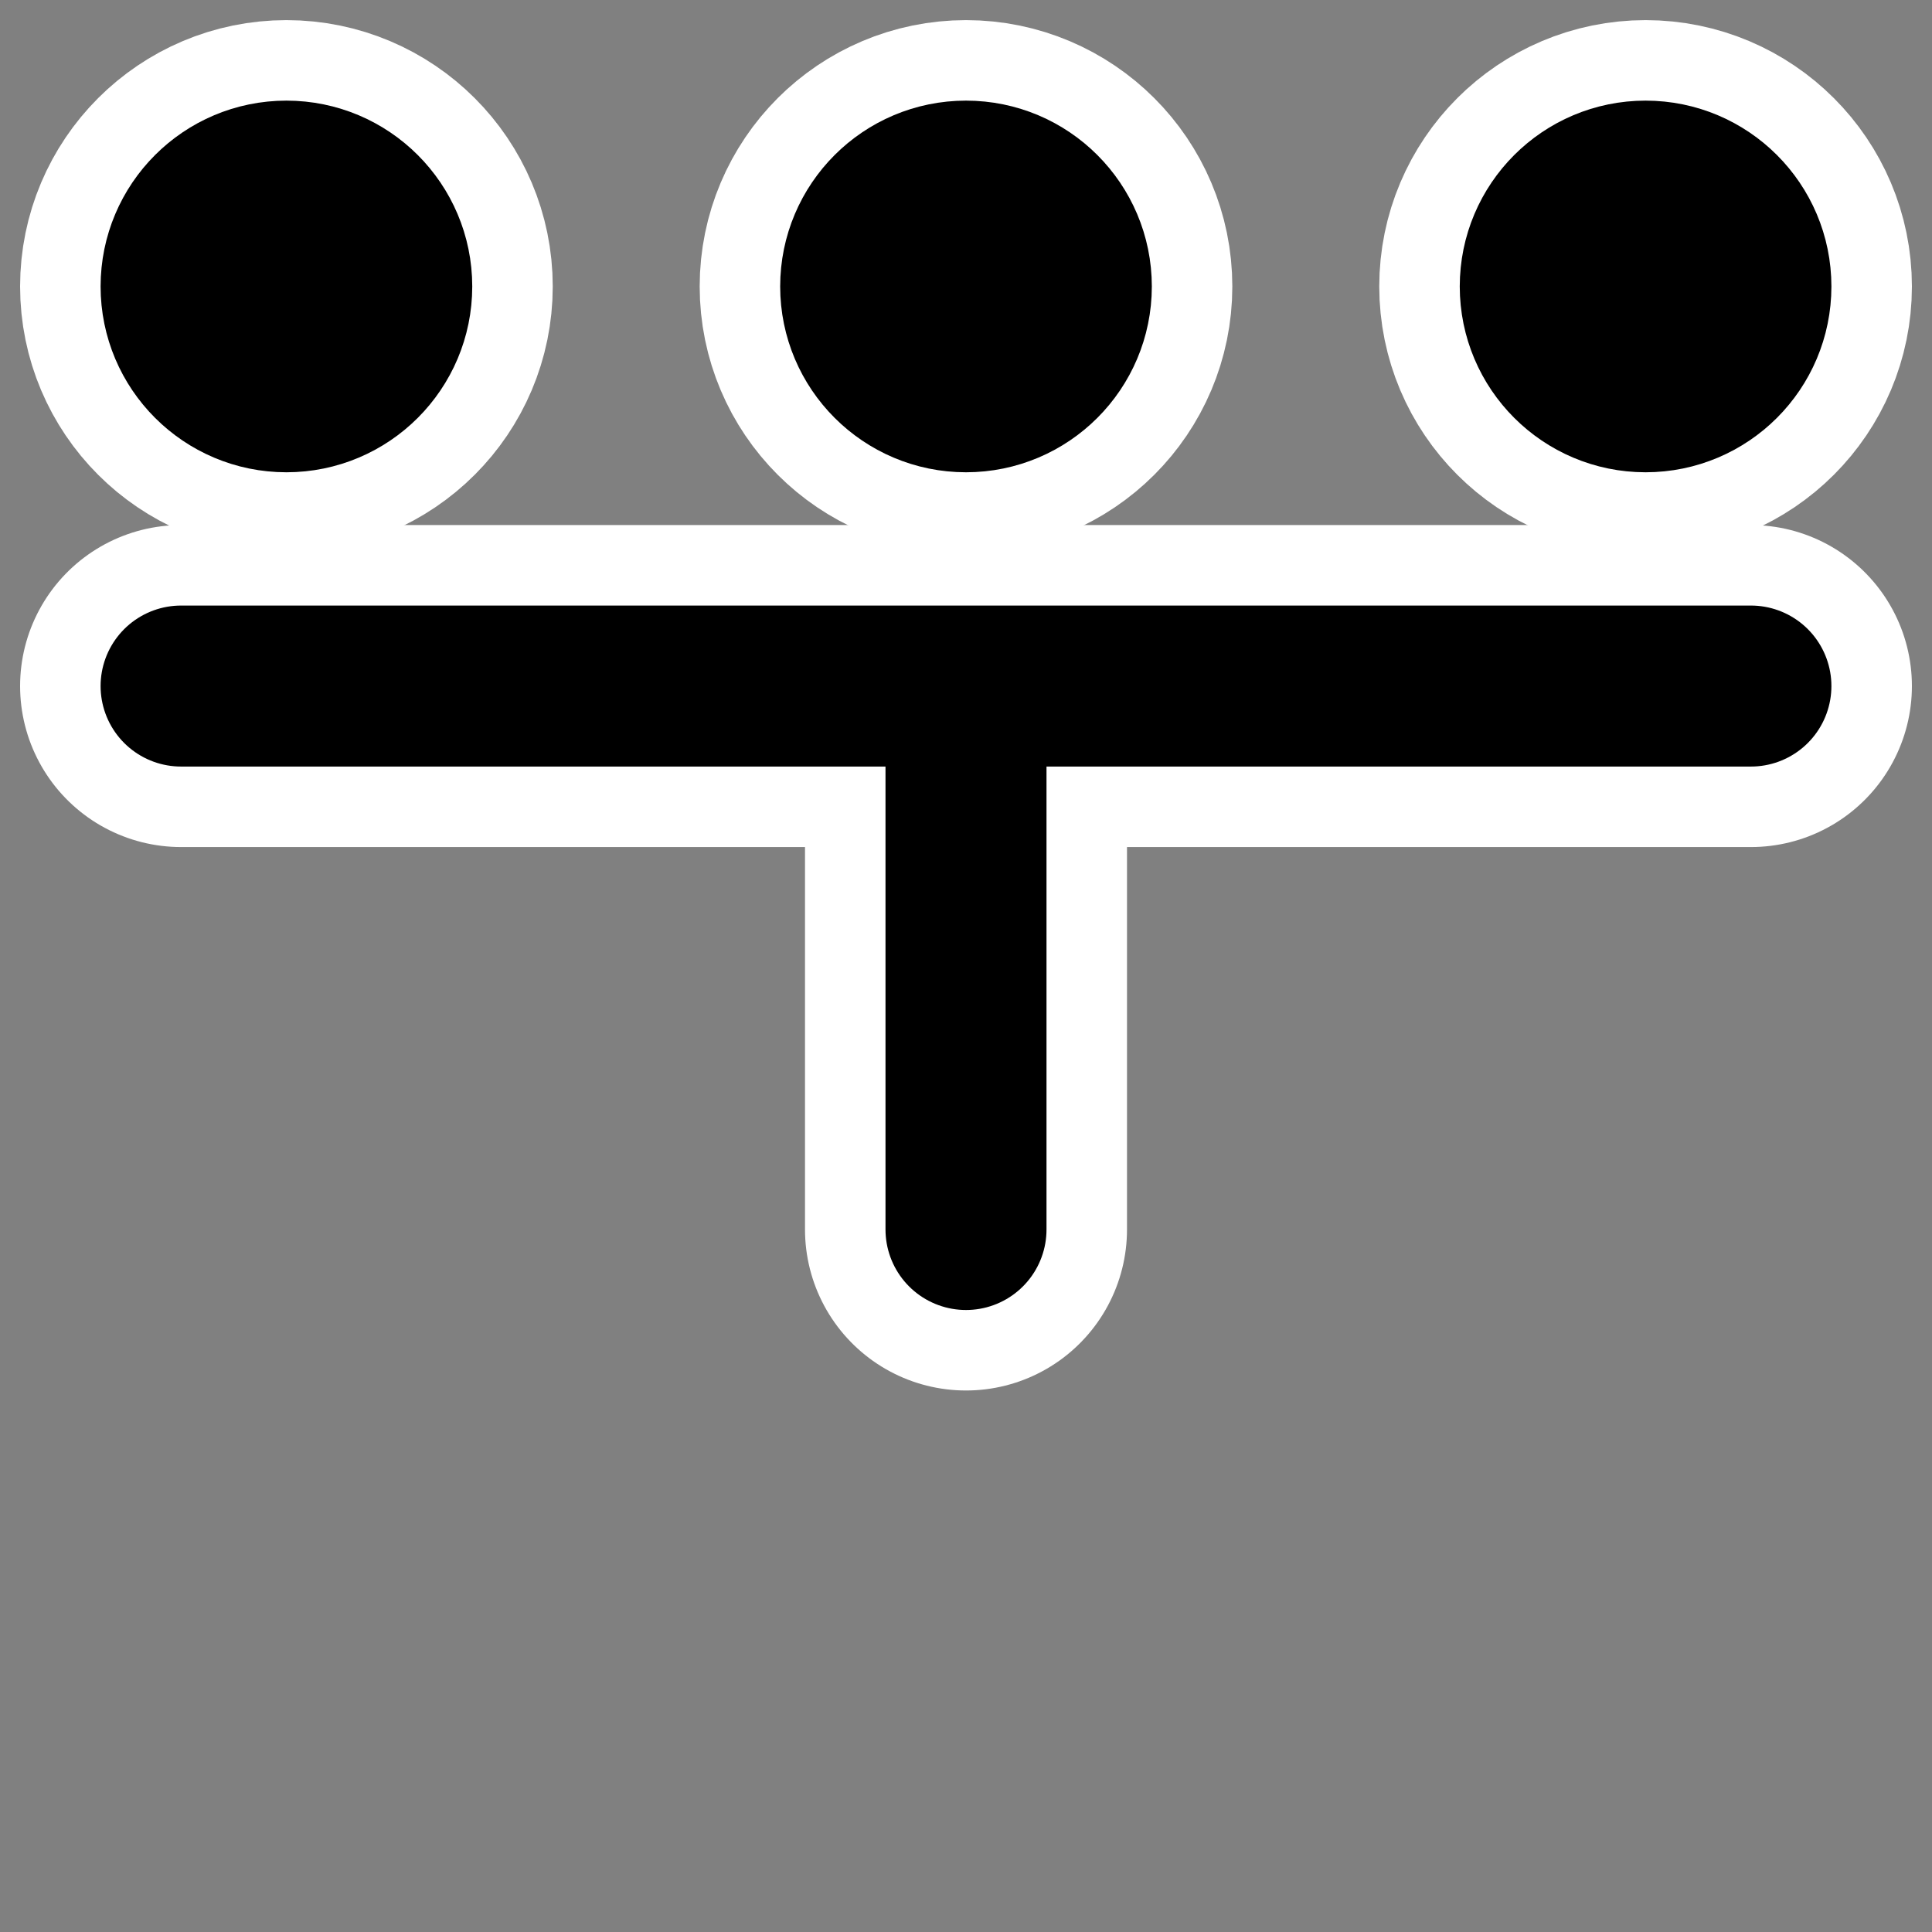
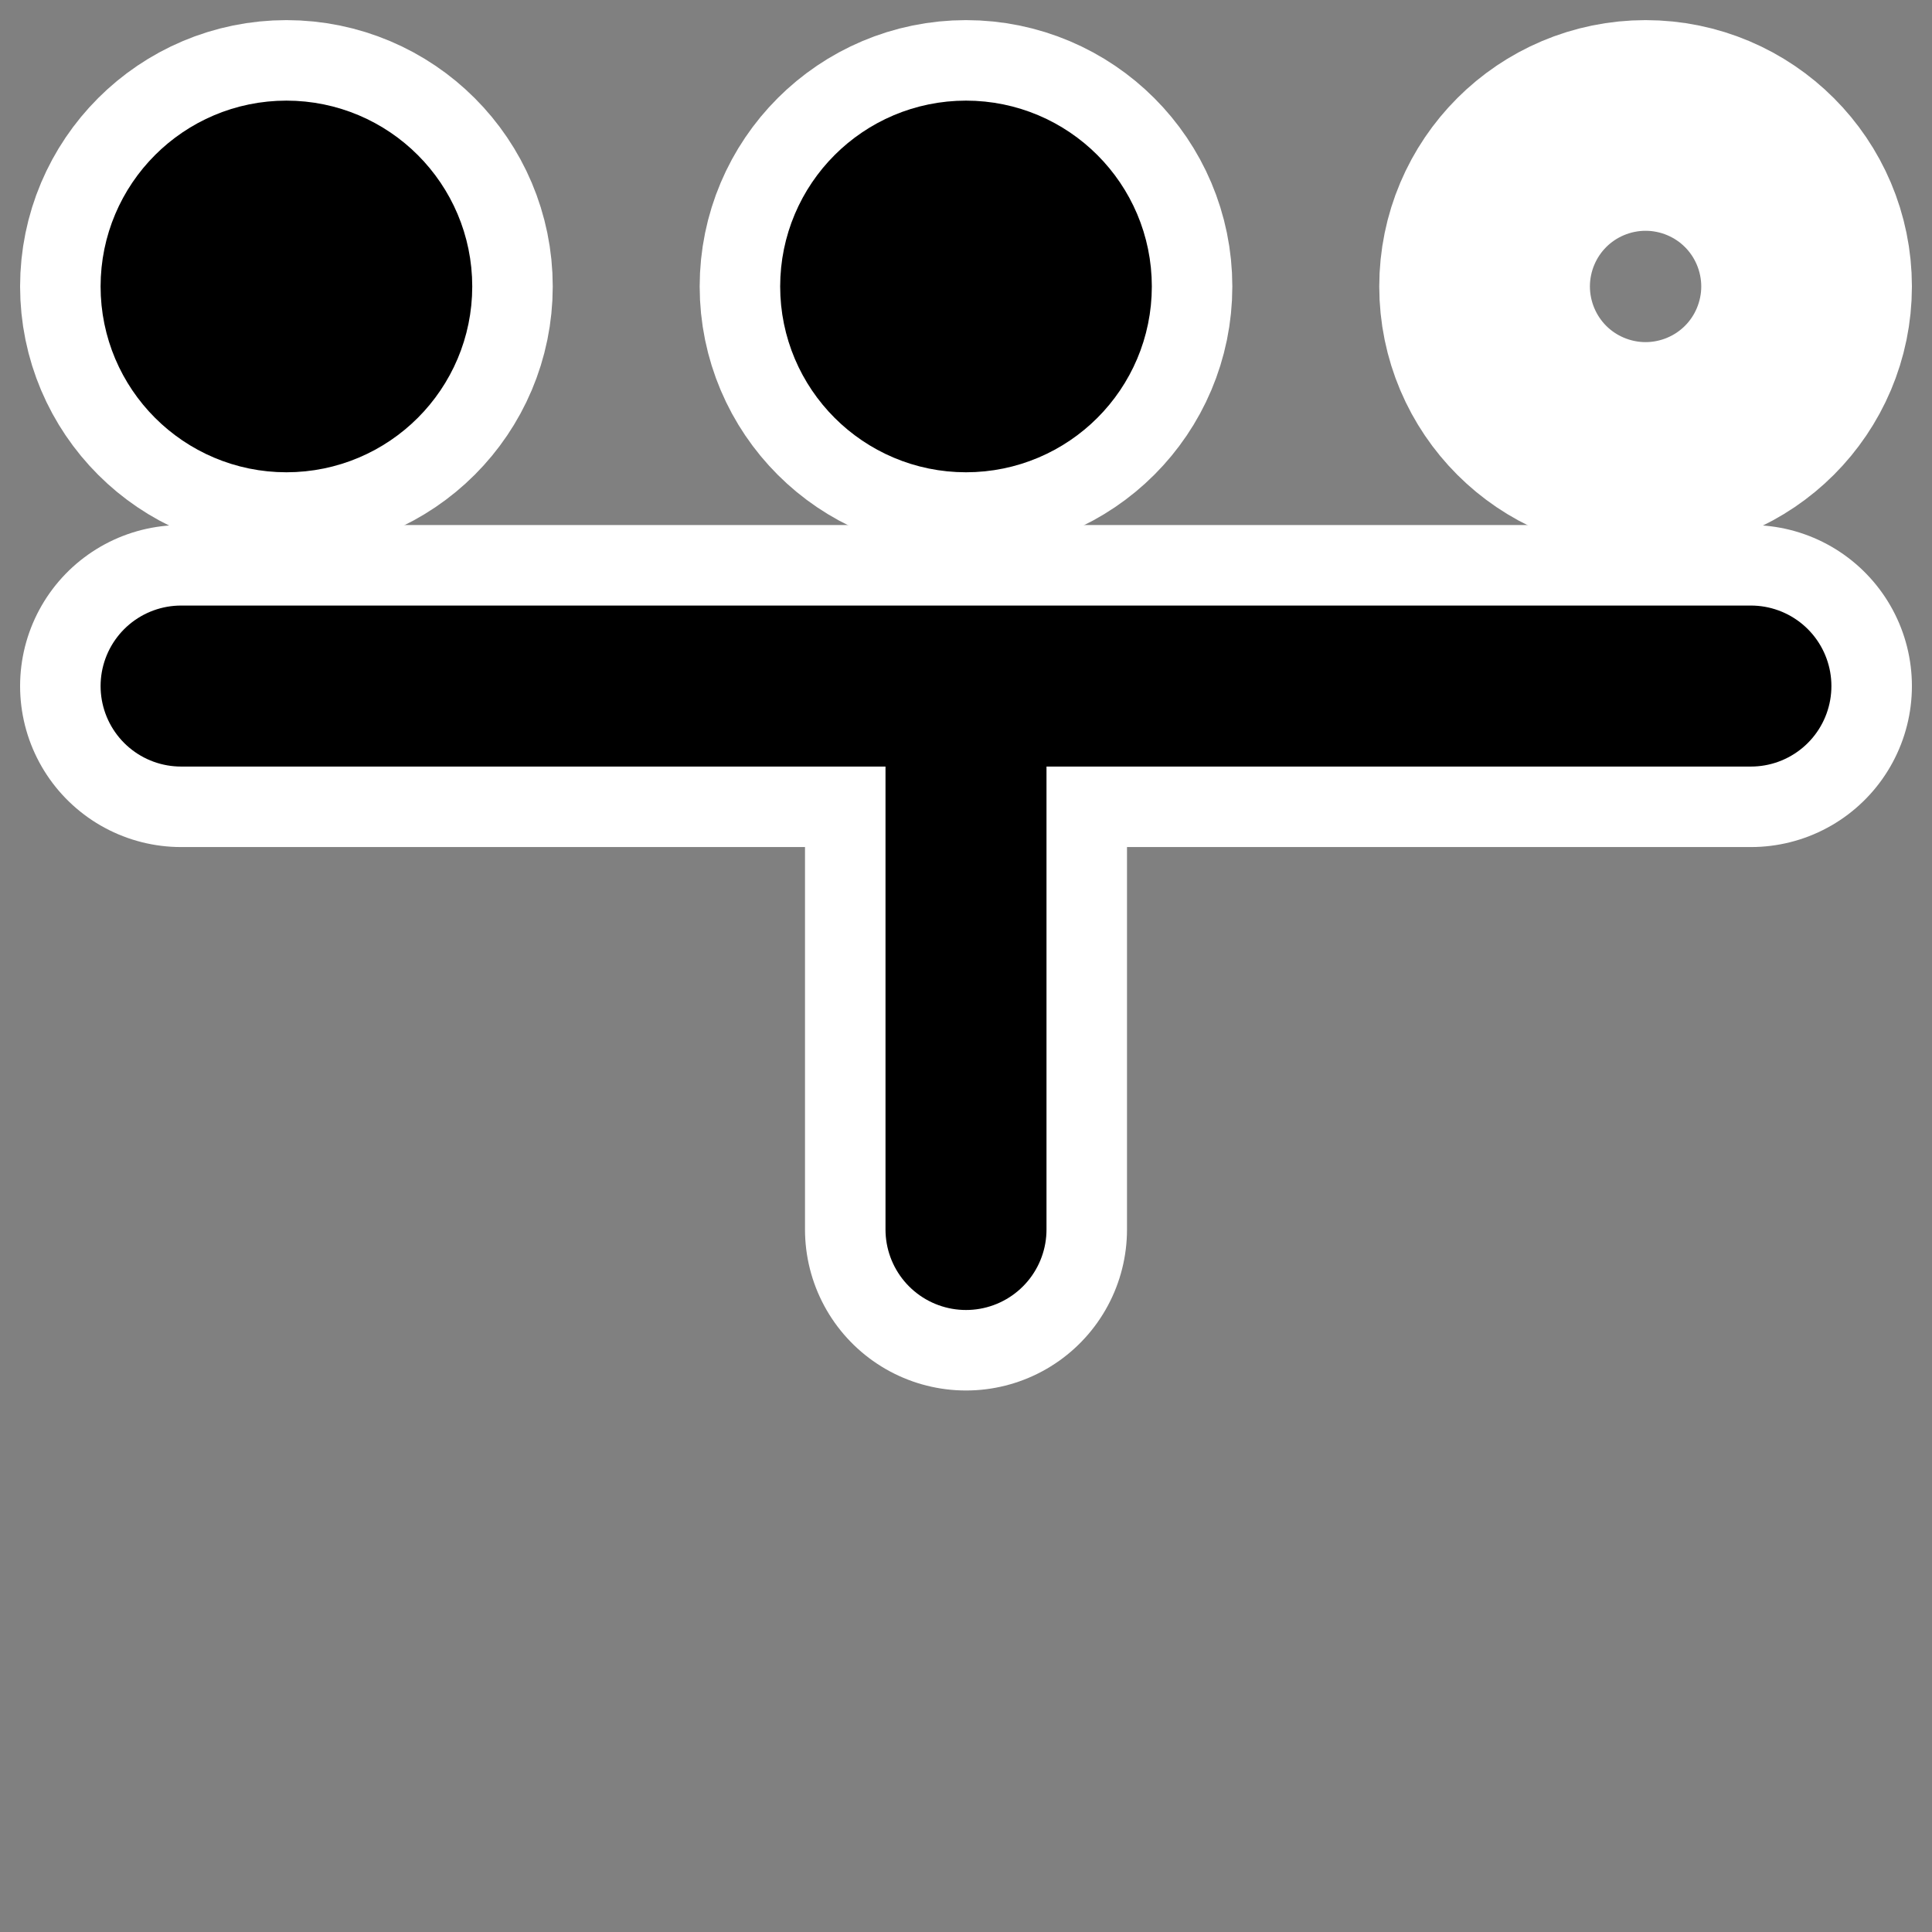
<svg xmlns="http://www.w3.org/2000/svg" xmlns:ns1="http://sodipodi.sourceforge.net/DTD/sodipodi-0.dtd" xmlns:ns2="http://www.inkscape.org/namespaces/inkscape" id="svg1" ns1:docname="idh.svg" viewBox="0 0 60 60" ns1:version="0.32" _SVGFile__filename="oldscale/apps/guarddog.svg" version="1.0" y="0" x="0" ns2:version="0.40" ns1:docbase="/home/danny/work/flat/SVG/mono/scalable/actions">
  <rect x="0" y="0" width="60" height="60" fill="#808080" stroke="none" />
  <ns1:namedview id="base" bordercolor="#666666" ns2:pageshadow="2" ns2:window-y="0" pagecolor="#ffffff" ns2:window-height="698" ns2:zoom="4.9677707" ns2:window-x="0" borderopacity="1.0" ns2:current-layer="svg1" ns2:cx="27.044694" ns2:cy="36.616021" ns2:window-width="1024" ns2:pageopacity="0.0" />
  <g id="g1106" transform="matrix(1 0 0 -1 0 51.904)">
    <path id="path2365" style="stroke-linejoin:round;color:#000000;stroke:#ffffff;stroke-linecap:round;stroke-width:10;fill:none" transform="translate(2.856 -1.14)" d="m9.31 44.148c0 1.805-1.465 3.271-3.271 3.271-1.806 0-3.271-1.466-3.271-3.271 0-1.806 1.466-3.271 3.271-3.271 1.806 0 3.271 1.465 3.271 3.271z" />
    <path id="path2366" style="stroke-linejoin:round;color:#000000;stroke:#ffffff;stroke-linecap:round;stroke-width:10;fill:none" transform="translate(45.066 -1.14)" d="m9.31 44.148c0 1.805-1.465 3.271-3.271 3.271-1.806 0-3.271-1.466-3.271-3.271 0-1.806 1.466-3.271 3.271-3.271 1.806 0 3.271 1.465 3.271 3.271z" />
    <path id="path2367" style="stroke-linejoin:round;color:#000000;stroke:#ffffff;stroke-linecap:round;stroke-width:10;fill:none" transform="translate(23.961 -1.14)" d="m9.31 44.148c0 1.805-1.465 3.271-3.271 3.271-1.806 0-3.271-1.466-3.271-3.271 0-1.806 1.466-3.271 3.271-3.271 1.806 0 3.271 1.465 3.271 3.271z" />
    <path id="path2363" ns1:nodetypes="cc" style="stroke-linejoin:round;stroke:#ffffff;stroke-linecap:round;stroke-width:10;fill:none" transform="translate(-0 2.383)" d="m5.624 28.215h48.752" />
    <path id="path2364" ns1:nodetypes="cc" style="stroke-linejoin:round;stroke:#ffffff;stroke-linecap:round;stroke-width:10;fill:none" transform="translate(-0 2.383)" d="m30 11.338v16.253" />
    <path id="path1099" ns1:nodetypes="cc" style="stroke-linejoin:round;stroke:#000000;stroke-linecap:round;stroke-width:5;fill:none" transform="translate(-0 2.383)" d="m5.624 28.215h48.752" />
    <path id="path1721" ns1:nodetypes="cc" style="stroke-linejoin:round;stroke:#000000;stroke-linecap:round;stroke-width:5;fill:none" transform="translate(-0 2.383)" d="m30 11.338v16.253" />
    <path id="path1722" style="stroke-linejoin:round;fill-rule:evenodd;color:#000000;stroke:#000000;stroke-linecap:round;stroke-width:5;fill:#000000" transform="translate(2.856 -1.14)" d="m9.31 44.148c0 1.805-1.465 3.271-3.271 3.271-1.806 0-3.271-1.466-3.271-3.271 0-1.806 1.466-3.271 3.271-3.271 1.806 0 3.271 1.465 3.271 3.271z" />
-     <path id="path2347" style="stroke-linejoin:round;fill-rule:evenodd;color:#000000;stroke:#000000;stroke-linecap:round;stroke-width:5;fill:#000000" transform="translate(45.066 -1.14)" d="m9.31 44.148c0 1.805-1.465 3.271-3.271 3.271-1.806 0-3.271-1.466-3.271-3.271 0-1.806 1.466-3.271 3.271-3.271 1.806 0 3.271 1.465 3.271 3.271z" />
    <path id="path2348" style="stroke-linejoin:round;fill-rule:evenodd;color:#000000;stroke:#000000;stroke-linecap:round;stroke-width:5;fill:#000000" transform="translate(23.961 -1.14)" d="m9.31 44.148c0 1.805-1.465 3.271-3.271 3.271-1.806 0-3.271-1.466-3.271-3.271 0-1.806 1.466-3.271 3.271-3.271 1.806 0 3.271 1.465 3.271 3.271z" />
  </g>
</svg>